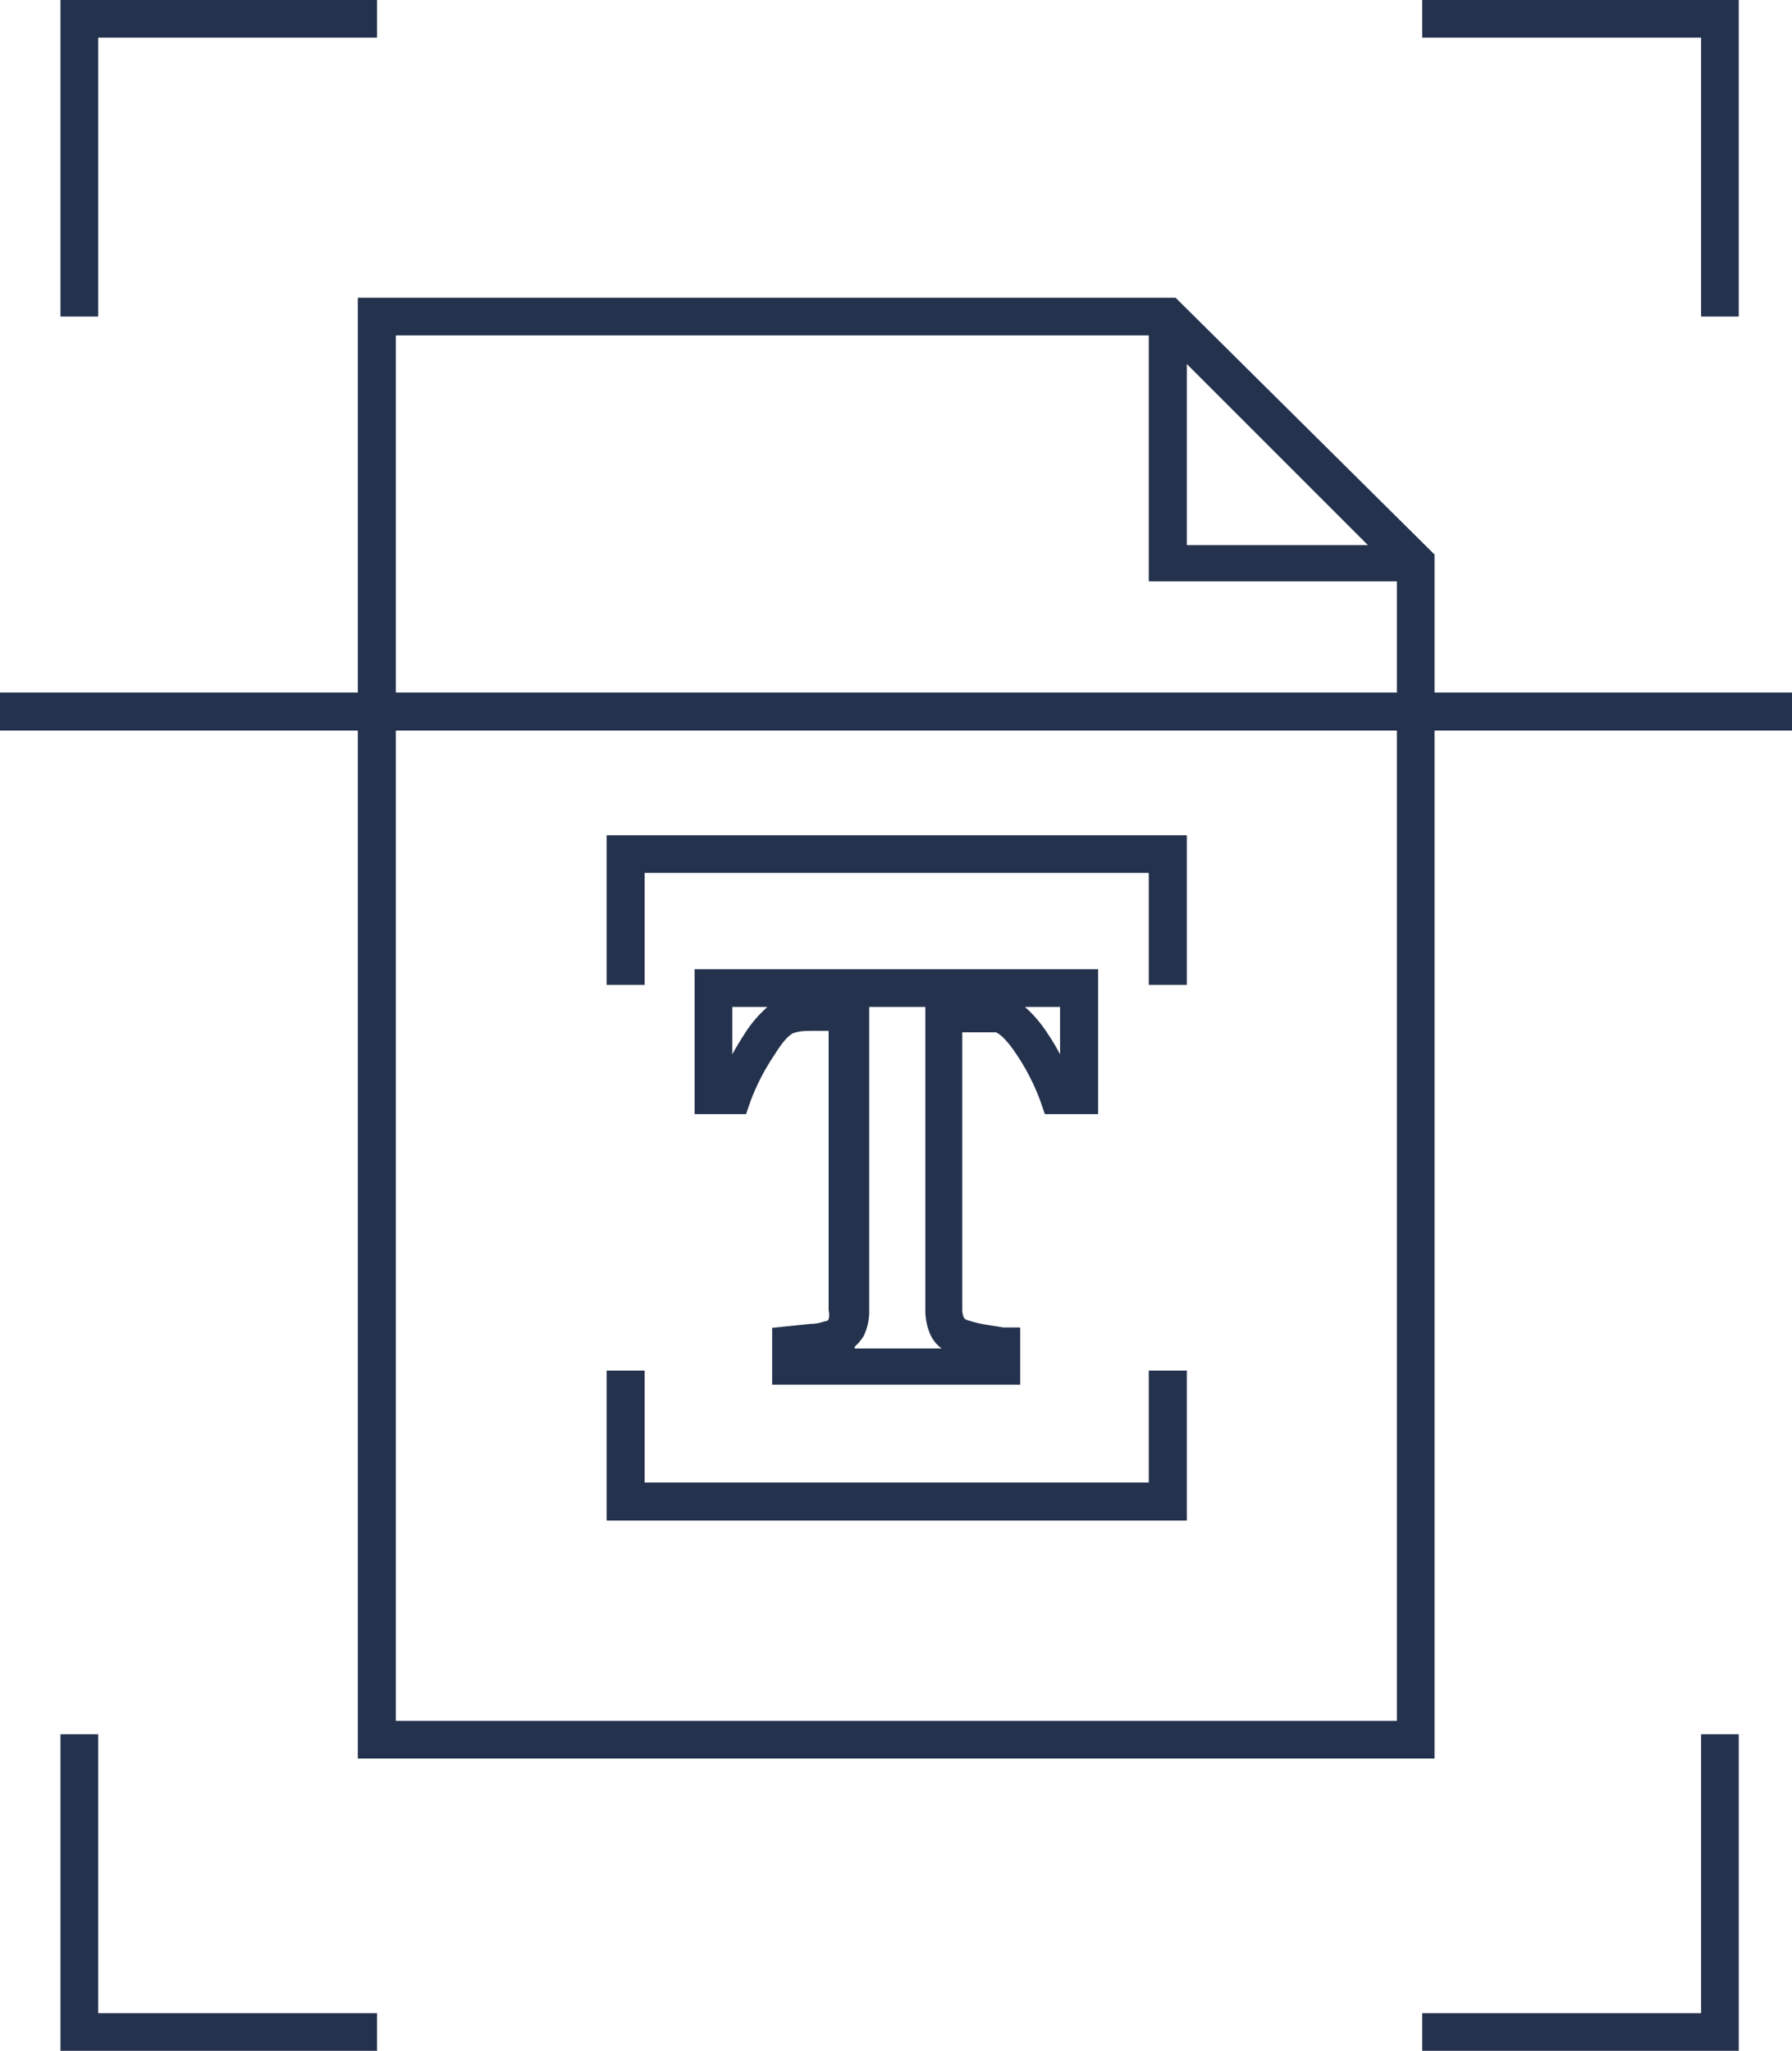
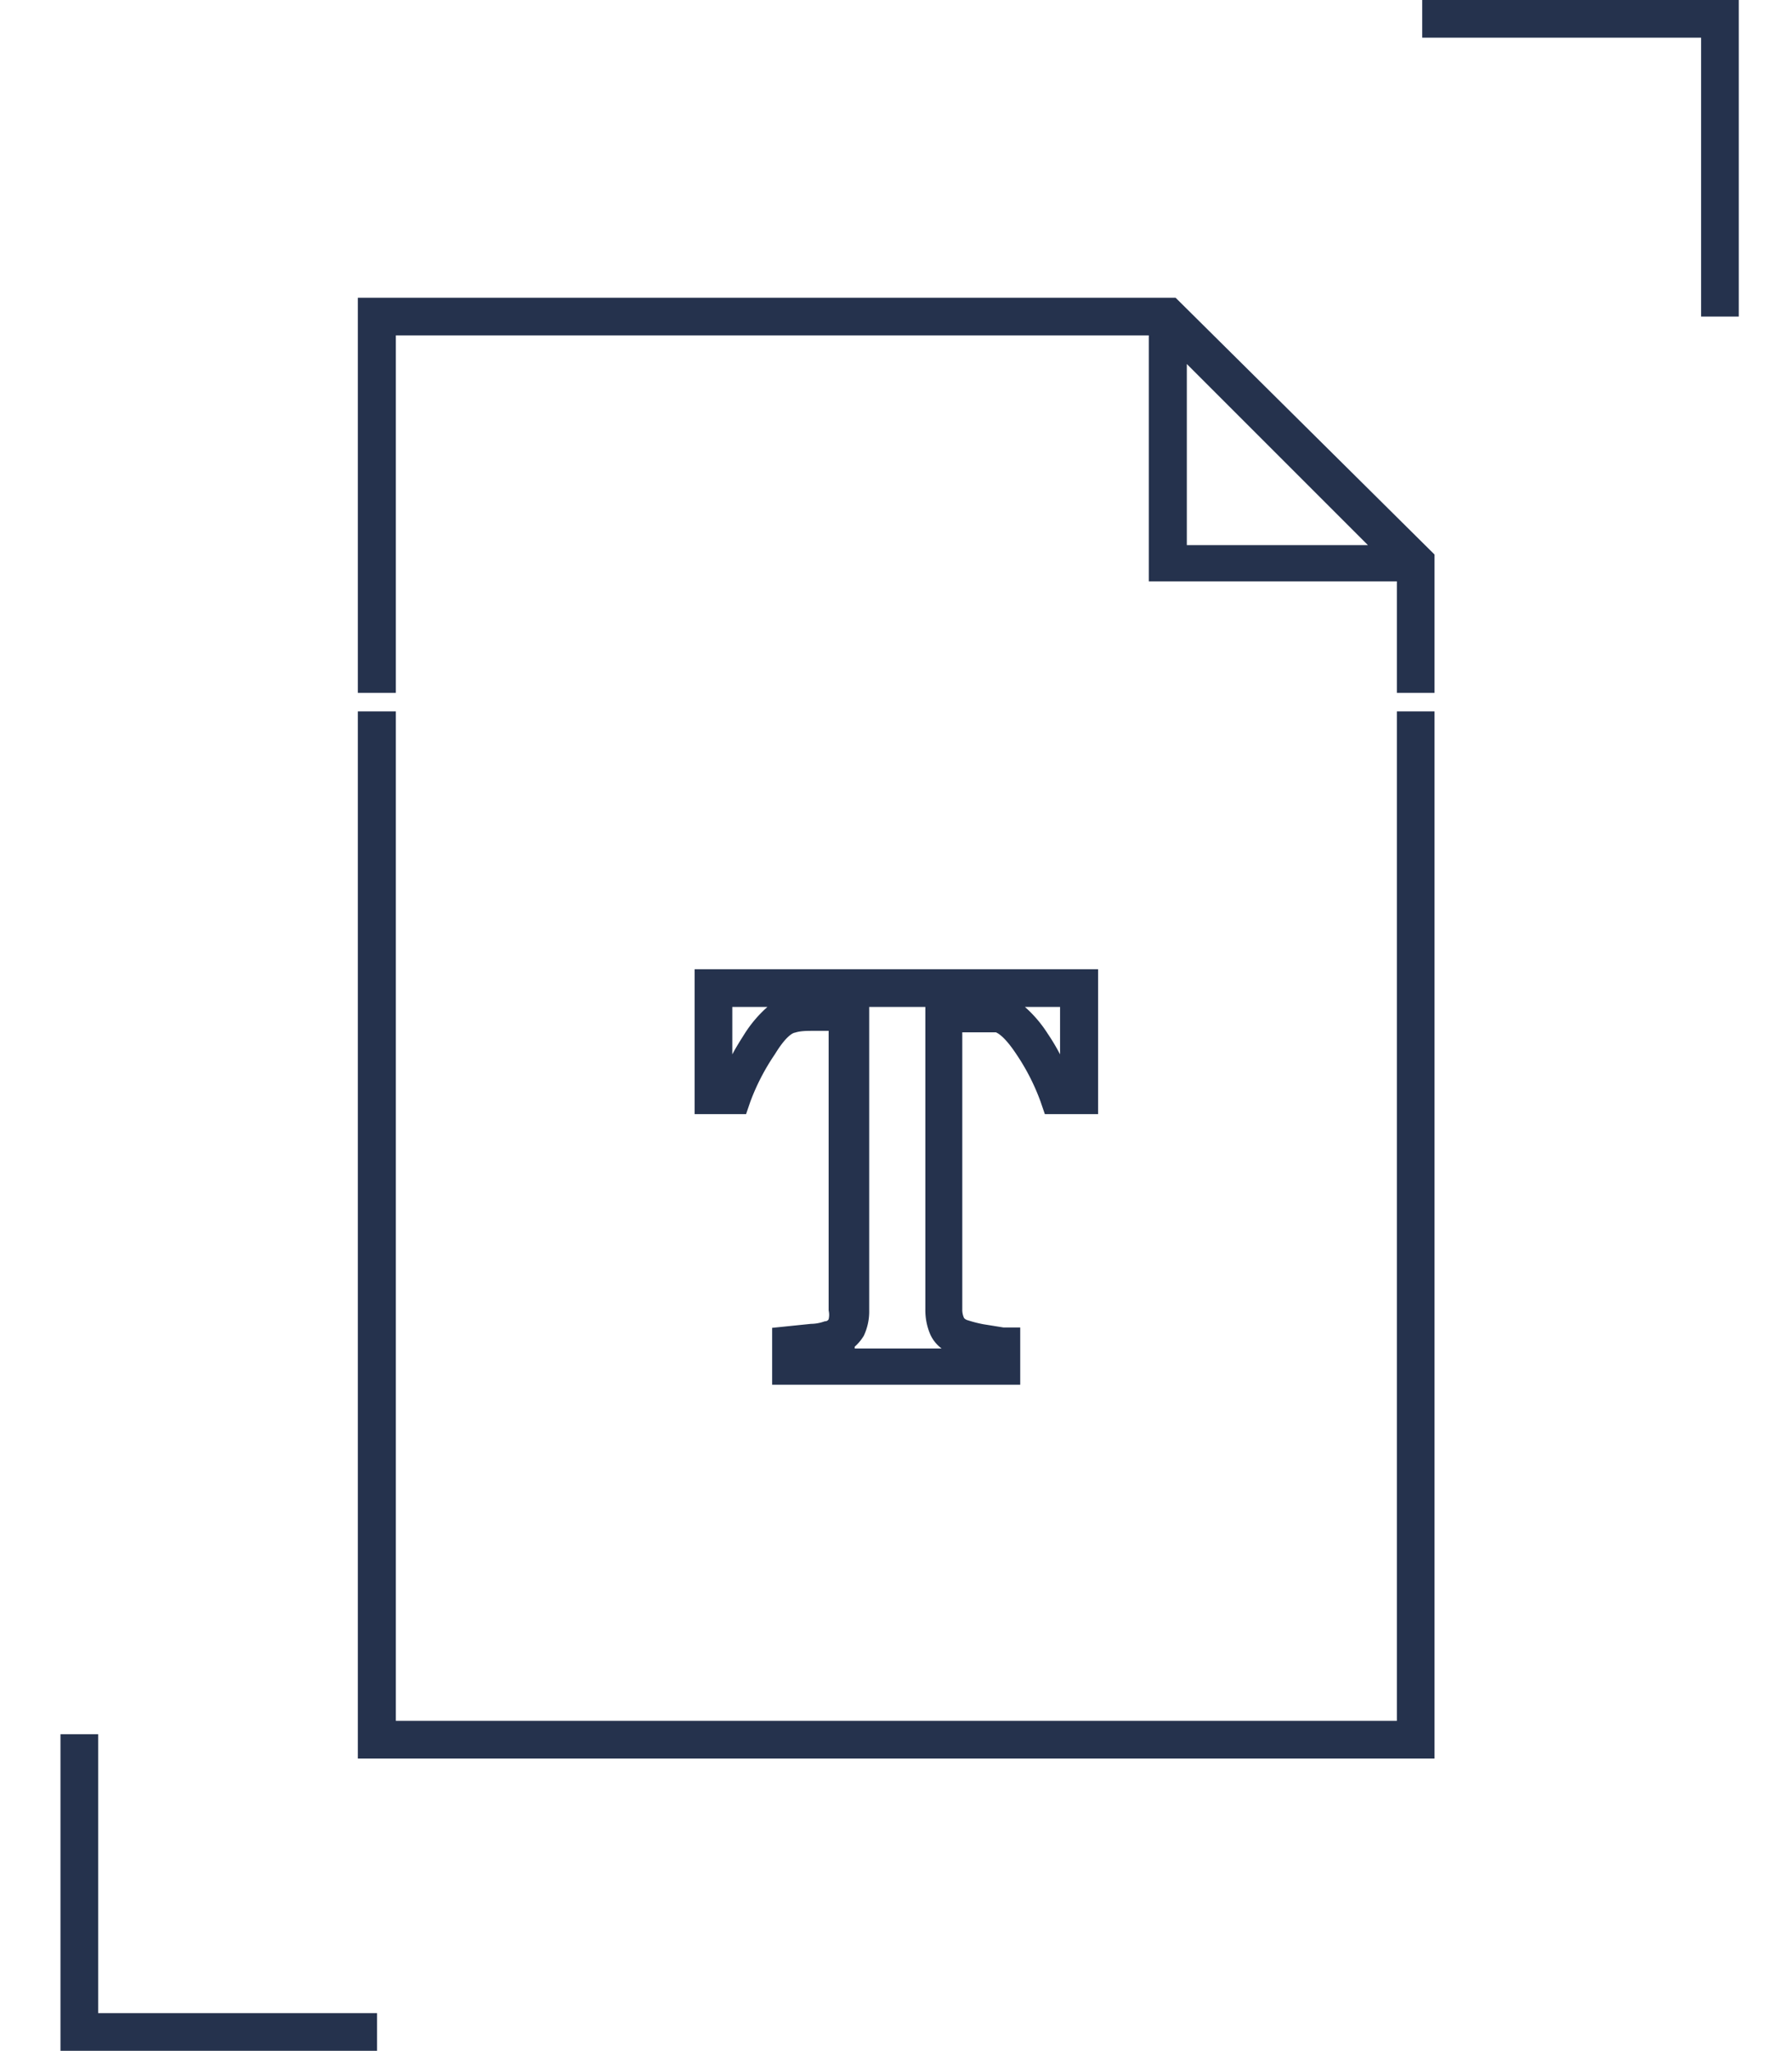
<svg xmlns="http://www.w3.org/2000/svg" id="proxima" viewBox="0 0 49.48 56.62">
  <defs>
    <style>.cls-1{fill:#25324d;}</style>
  </defs>
  <g id="scanning">
-     <path class="cls-1" d="M28.17,38.23H21.32V36.66l1.07-.11a1.14,1.14,0,0,0,.38-.07c.09,0,.11-.06.11-.06a.52.52,0,0,0,0-.24V28.46l-.38,0c-.22,0-.4,0-.55.05h0s-.19,0-.55.59a6.11,6.11,0,0,0-.68,1.31l-.12.35H19.18v-4H30.32v4H28.85l-.12-.35a6,6,0,0,0-.67-1.31c-.37-.56-.56-.59-.56-.6l-.54,0-.39,0v7.65a.54.54,0,0,0,.05.24h0a.21.21,0,0,0,.1.06,3.61,3.61,0,0,0,.43.11l.56.09.46,0Zm-4.57-1H26a1,1,0,0,1-.31-.38,1.7,1.7,0,0,1-.14-.69V27.8H24v8.38a1.57,1.57,0,0,1-.15.7A1.29,1.29,0,0,1,23.6,37.18ZM20.22,27.8v1.31c.1-.19.22-.38.34-.57a3.46,3.46,0,0,1,.63-.74Zm8.08,0a3.46,3.46,0,0,1,.63.74,5.7,5.7,0,0,1,.34.57V27.8Z" />
-     <polygon class="cls-1" points="32.77 41.98 16.75 41.98 16.75 37.84 17.8 37.84 17.8 40.93 31.72 40.93 31.72 37.84 32.77 37.84 32.77 41.98" />
-     <polygon class="cls-1" points="32.77 27.19 31.72 27.19 31.72 24.1 17.8 24.1 17.8 27.19 16.75 27.19 16.75 23.06 32.77 23.06 32.77 27.19" />
-     <polygon class="cls-1" points="2.71 8.74 1.67 8.74 1.67 0 10.41 0 10.41 1.04 2.71 1.04 2.71 8.74" />
+     <path class="cls-1" d="M28.17,38.23H21.32V36.66l1.07-.11a1.14,1.14,0,0,0,.38-.07c.09,0,.11-.06.11-.06a.52.52,0,0,0,0-.24V28.46l-.38,0c-.22,0-.4,0-.55.05h0s-.19,0-.55.59a6.11,6.11,0,0,0-.68,1.31l-.12.35H19.18v-4H30.32v4H28.85l-.12-.35a6,6,0,0,0-.67-1.31c-.37-.56-.56-.59-.56-.6l-.54,0-.39,0v7.65a.54.54,0,0,0,.05.24h0a.21.21,0,0,0,.1.06,3.61,3.61,0,0,0,.43.11l.56.09.46,0Zm-4.57-1H26a1,1,0,0,1-.31-.38,1.7,1.7,0,0,1-.14-.69V27.8H24v8.38a1.57,1.57,0,0,1-.15.7A1.29,1.29,0,0,1,23.6,37.18ZM20.22,27.8v1.31c.1-.19.22-.38.34-.57a3.46,3.46,0,0,1,.63-.74Zm8.08,0a3.46,3.46,0,0,1,.63.74,5.7,5.7,0,0,1,.34.57V27.8" />
    <polygon class="cls-1" points="48.01 8.74 46.97 8.74 46.97 1.04 39.27 1.04 39.27 0 48.01 0 48.01 8.74" />
-     <polygon class="cls-1" points="48.01 56.62 39.27 56.62 39.27 55.58 46.97 55.58 46.97 47.88 48.01 47.88 48.01 56.62" />
    <polygon class="cls-1" points="10.41 56.62 1.67 56.62 1.67 47.88 2.71 47.88 2.71 55.58 10.41 55.58 10.41 56.62" />
    <polygon class="cls-1" points="39.61 48.55 9.88 48.55 9.88 19.64 10.93 19.64 10.93 47.51 38.57 47.51 38.57 19.64 39.61 19.64 39.61 48.55" />
-     <rect class="cls-1" y="19.12" width="49.48" height="1.05" />
    <path class="cls-1" d="M39.3,16.05H31.72V8.48Zm-6.53-1h5l-5-5Z" />
    <polygon class="cls-1" points="39.61 19.13 38.57 19.13 38.57 15.75 32.03 9.26 10.93 9.26 10.93 19.13 9.88 19.13 9.88 8.22 32.46 8.22 39.61 15.31 39.61 19.13" />
  </g>
</svg>